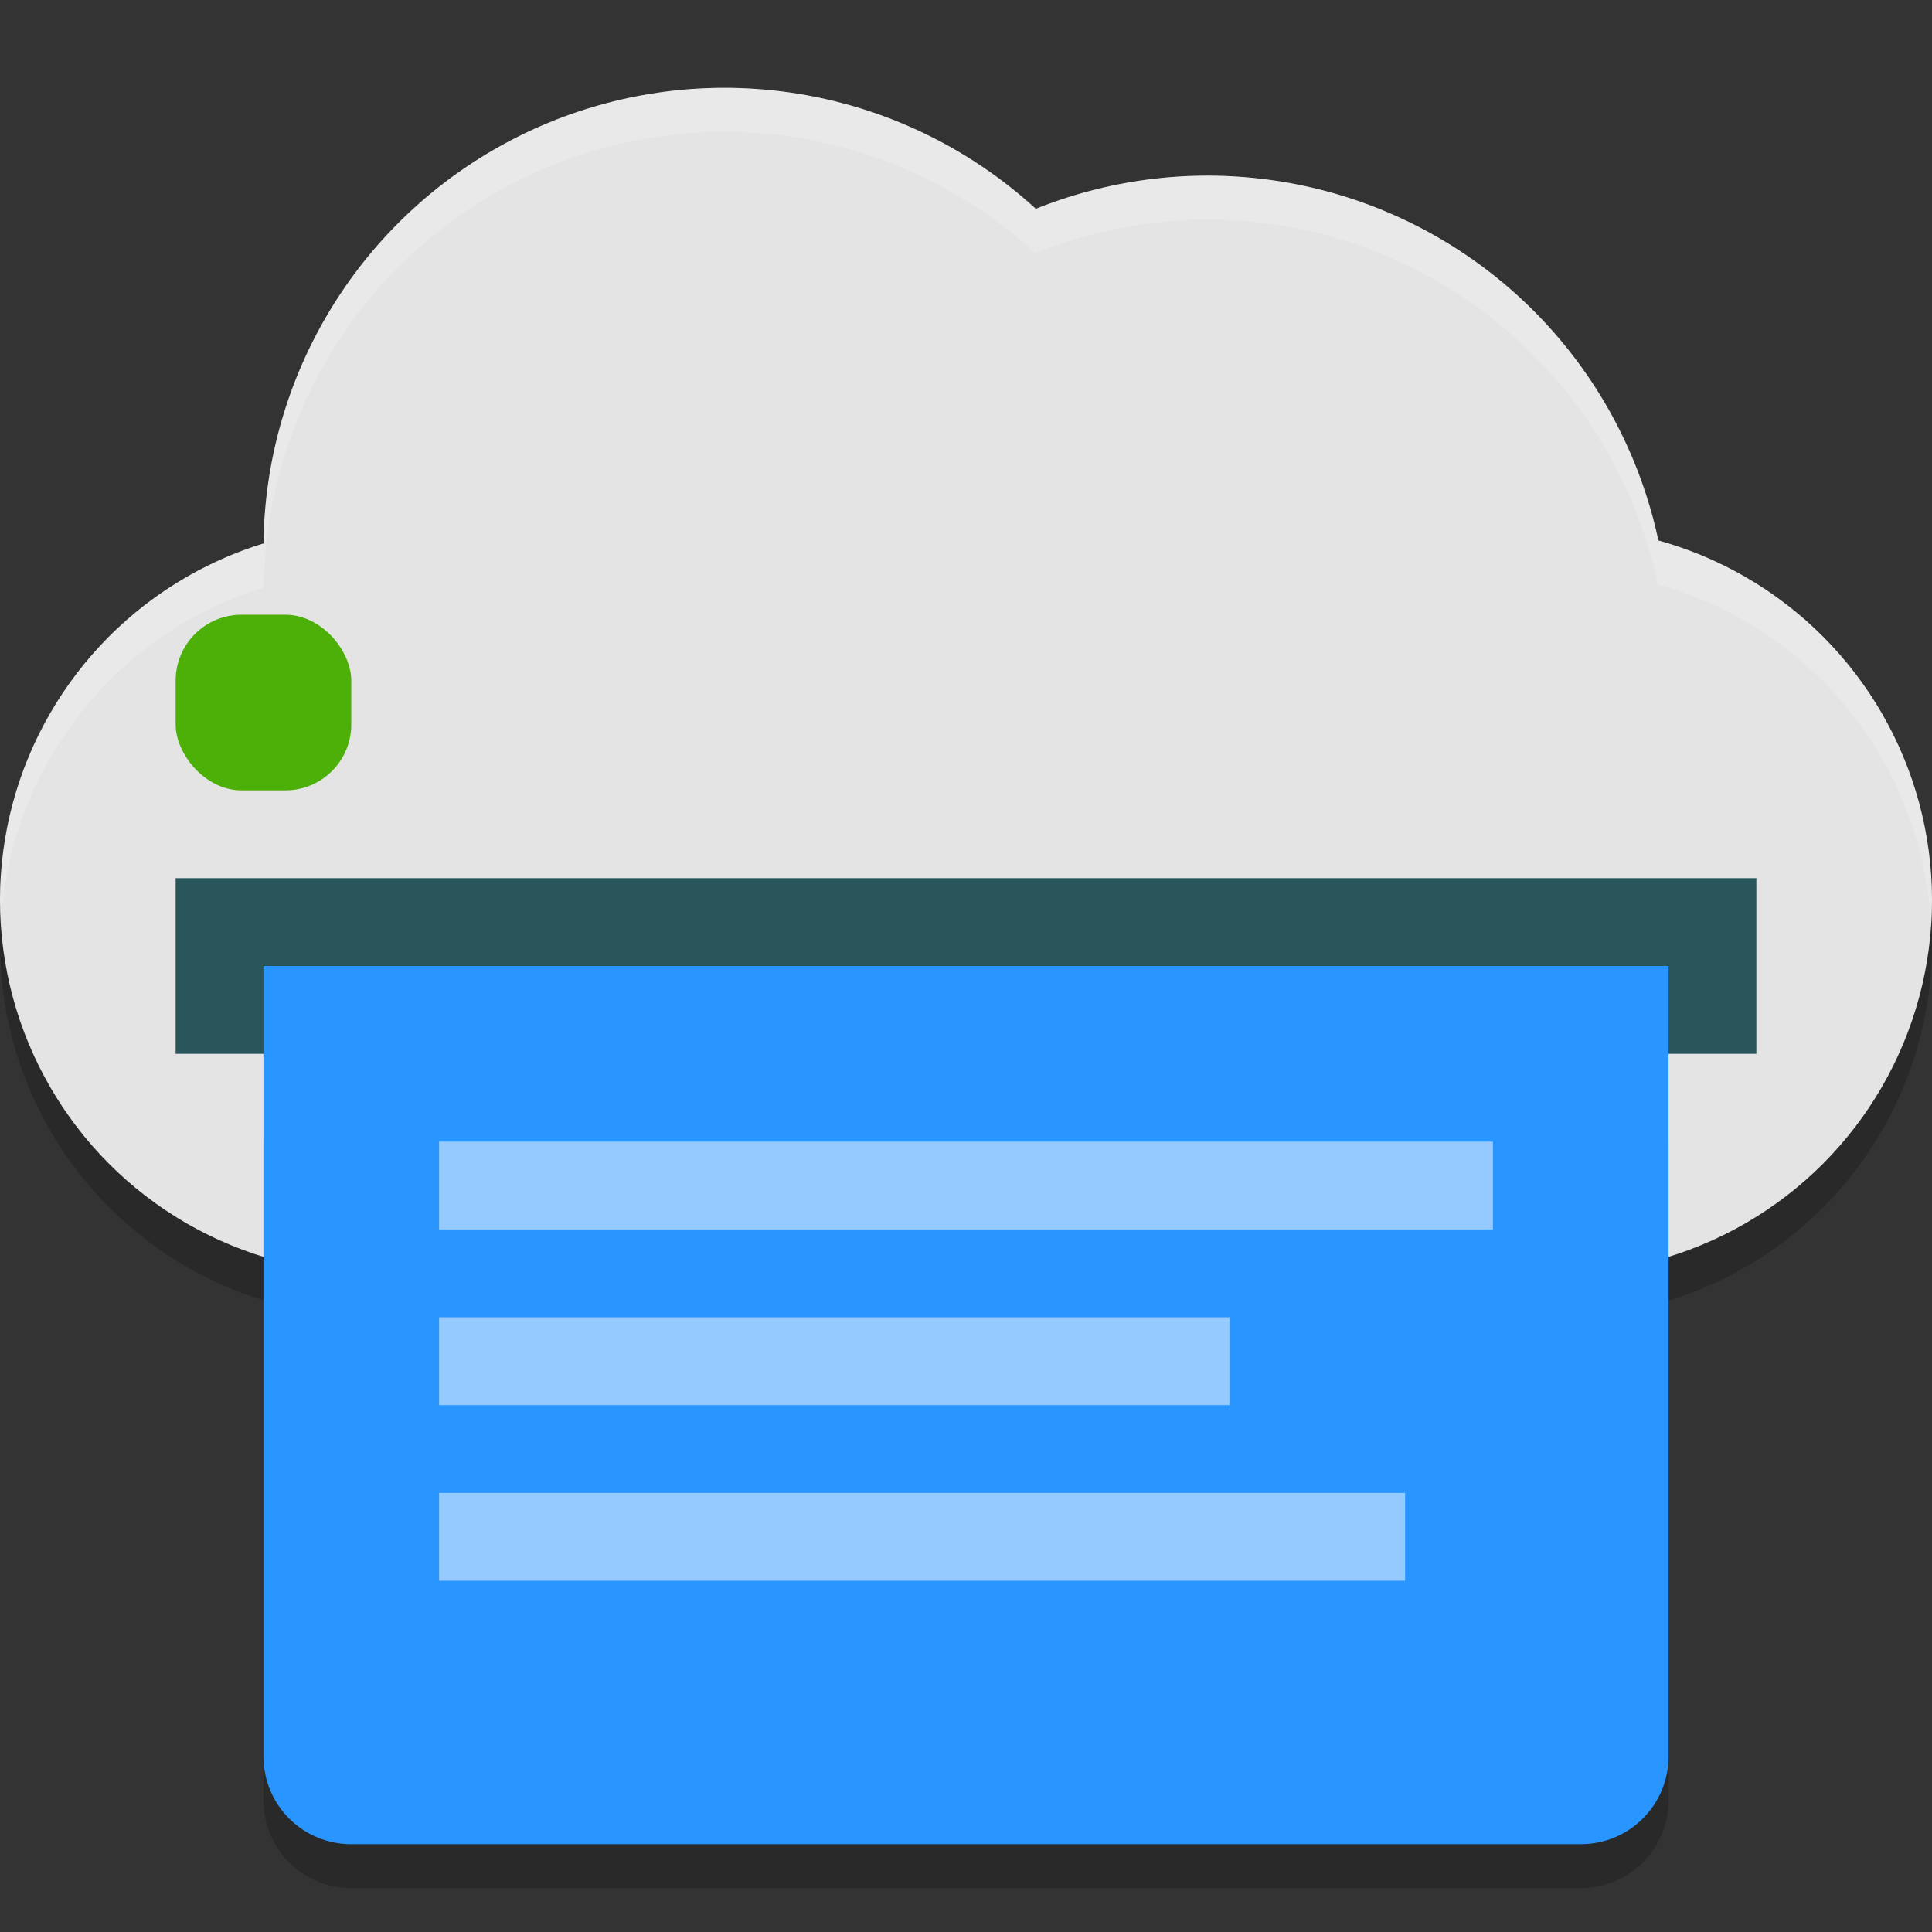
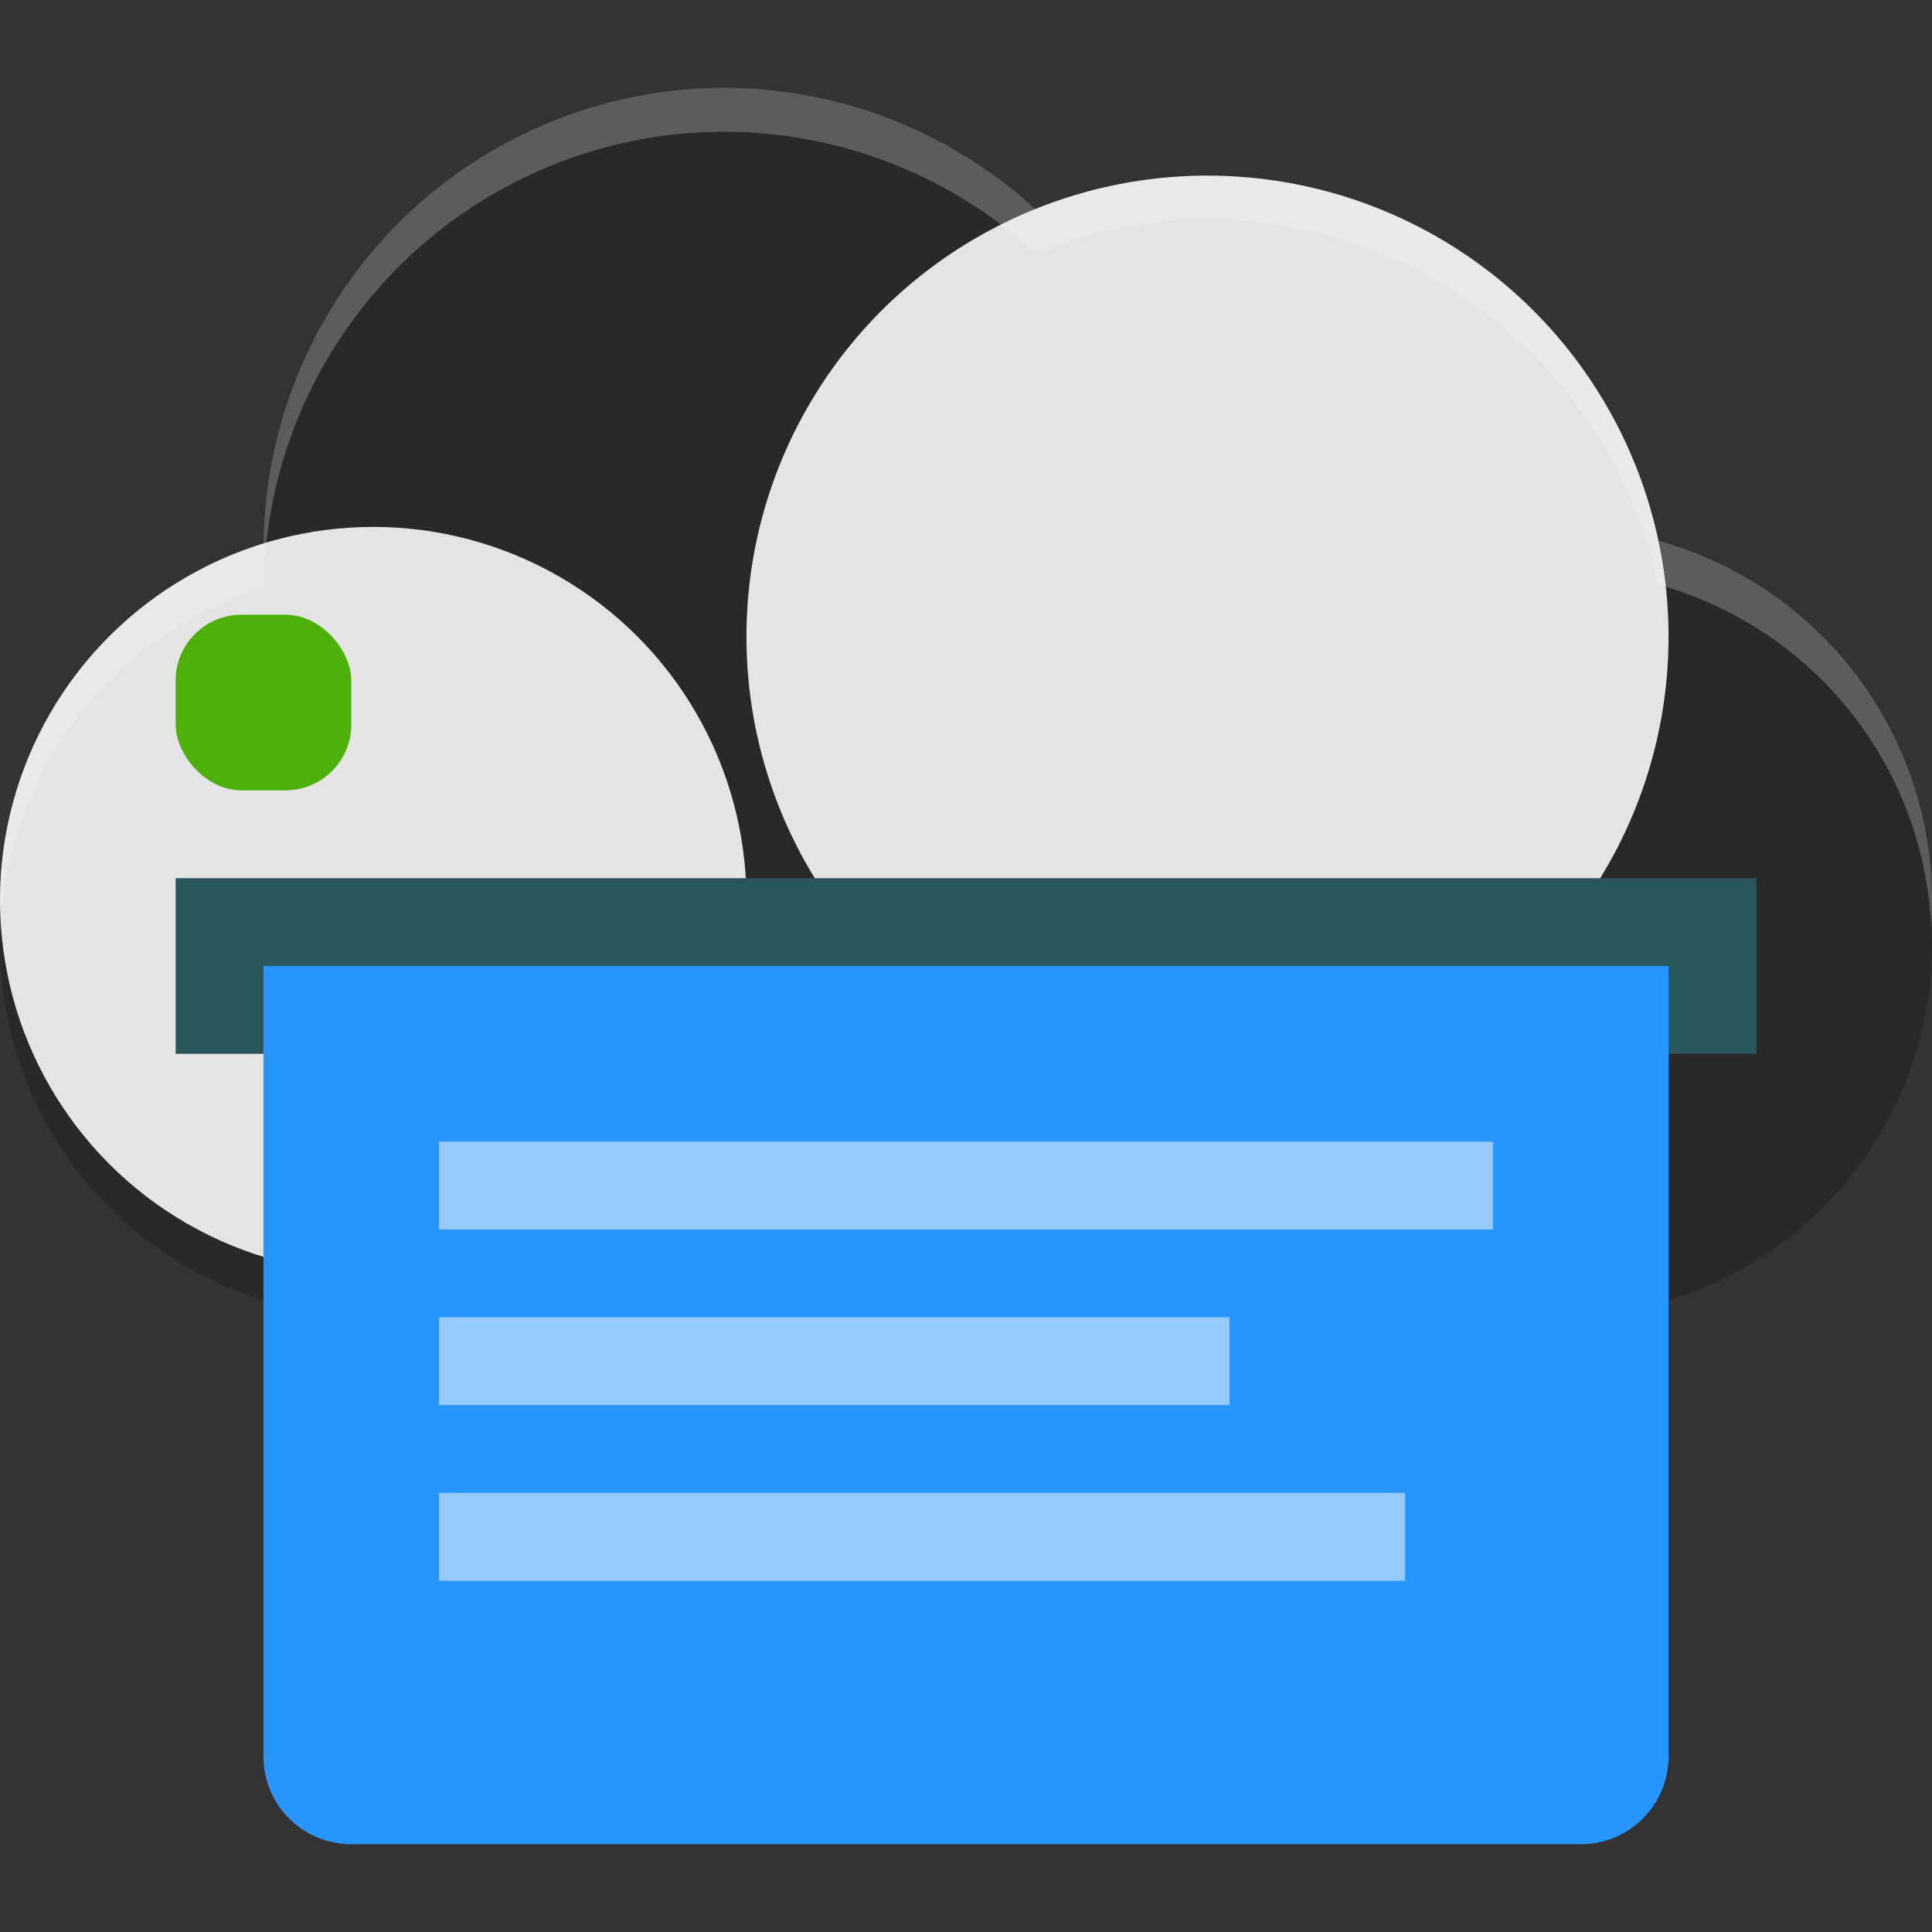
<svg xmlns="http://www.w3.org/2000/svg" width="22" height="22" version="1">
  <rect width="100%" height="100%" fill="#333333" stroke="none" />
  <path style="opacity:0.2" d="M 8.25,1.5 A 5.25,5.25 0 0 0 3.003,6.691 4.25,4.25 0 0 0 0,10.75 4.25,4.25 0 0 0 4,14.987 V 15 H 4.25 17.75 18 V 14.991 A 4.25,4.25 0 0 0 22,10.75 4.25,4.25 0 0 0 18.734,6.62 5.25,5.25 0 0 0 13.75,3 5.25,5.25 0 0 0 12.158,3.254 5.25,5.25 0 0 0 8.25,1.5 Z" />
  <circle style="fill:#e4e4e4" cx="4.25" cy="10.25" r="4.25" />
-   <circle style="fill:#e4e4e4" cx="8.25" cy="6.25" r="5.25" />
  <circle style="fill:#e4e4e4" cx="13.75" cy="7.25" r="5.25" />
-   <circle style="fill:#e4e4e4" cx="17.75" cy="10.25" r="4.25" />
-   <rect style="fill:#e4e4e4" width="14" height="6" x="4" y="8.5" />
-   <path style="opacity:0.2" d="m 3,13 v 7.5 c 0,0.554 0.446,1 1,1 h 14 c 0.554,0 1,-0.446 1,-1 V 13 Z" />
  <rect style="fill:#29565b" width="18" height="2" x="2" y="10" />
  <rect style="fill:#4cb009" width="2" height="2" x="2" y="7" rx=".75" ry=".75" />
-   <path style="fill:#2995ff" d="m 3,11 v 9 c 0,0.554 0.446,1 1,1 h 14 c 0.554,0 1,-0.446 1,-1 v -9 z" />
+   <path style="fill:#2995ff" d="m 3,11 v 9 c 0,0.554 0.446,1 1,1 h 14 c 0.554,0 1,-0.446 1,-1 v -9 " />
  <rect style="opacity:0.5;fill:#ffffff" width="11" height="1" x="5" y="17" />
  <rect style="opacity:0.5;fill:#ffffff" width="9" height="1" x="5" y="15" />
  <rect style="opacity:0.5;fill:#ffffff" width="12" height="1" x="5" y="13" />
  <path style="opacity:0.2;fill:#ffffff" d="M 8.25,1 A 5.25,5.25 0 0 0 3.002,6.191 4.25,4.25 0 0 0 0,10.25 4.25,4.25 0 0 0 0.012,10.465 4.25,4.25 0 0 1 3.002,6.691 5.25,5.25 0 0 1 8.25,1.5 5.25,5.25 0 0 1 11.791,2.883 5.25,5.25 0 0 1 13.75,2.5 5.25,5.25 0 0 1 18.879,6.656 4.25,4.25 0 0 1 21.99,10.551 4.25,4.25 0 0 0 22,10.25 4.25,4.25 0 0 0 18.879,6.156 5.25,5.25 0 0 0 13.75,2 5.25,5.25 0 0 0 11.791,2.383 5.25,5.25 0 0 0 8.25,1 Z" />
</svg>